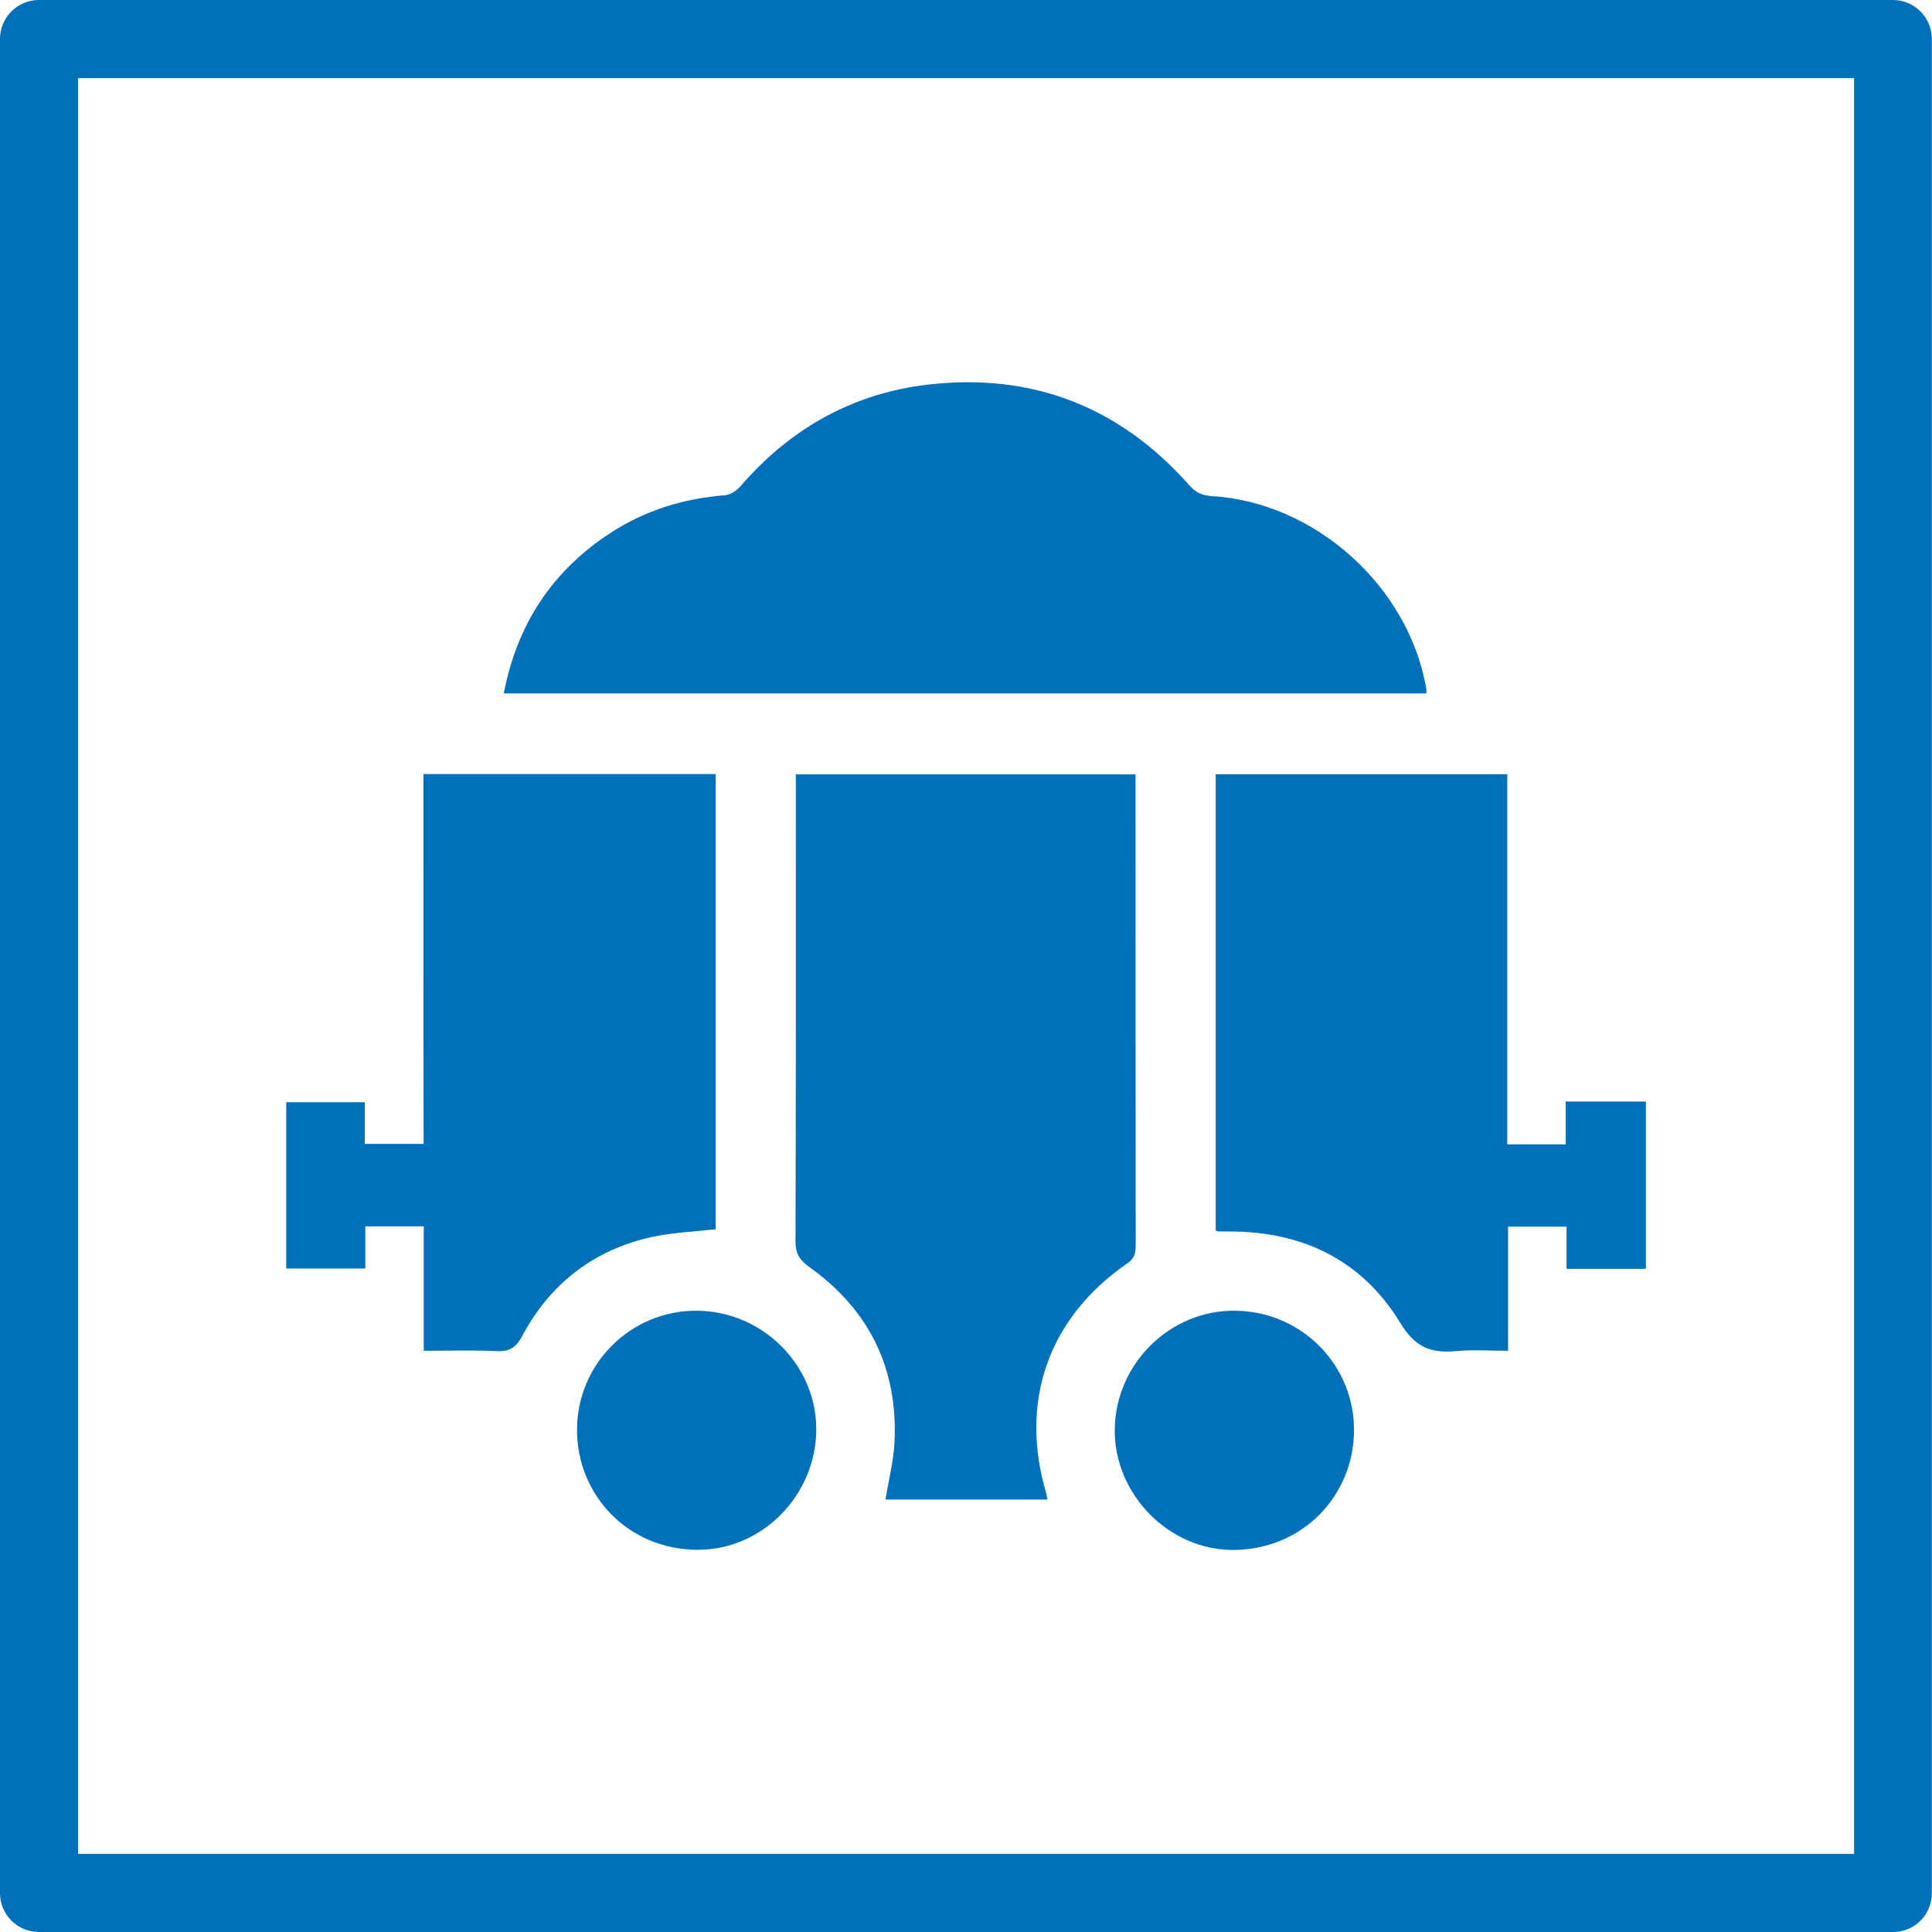
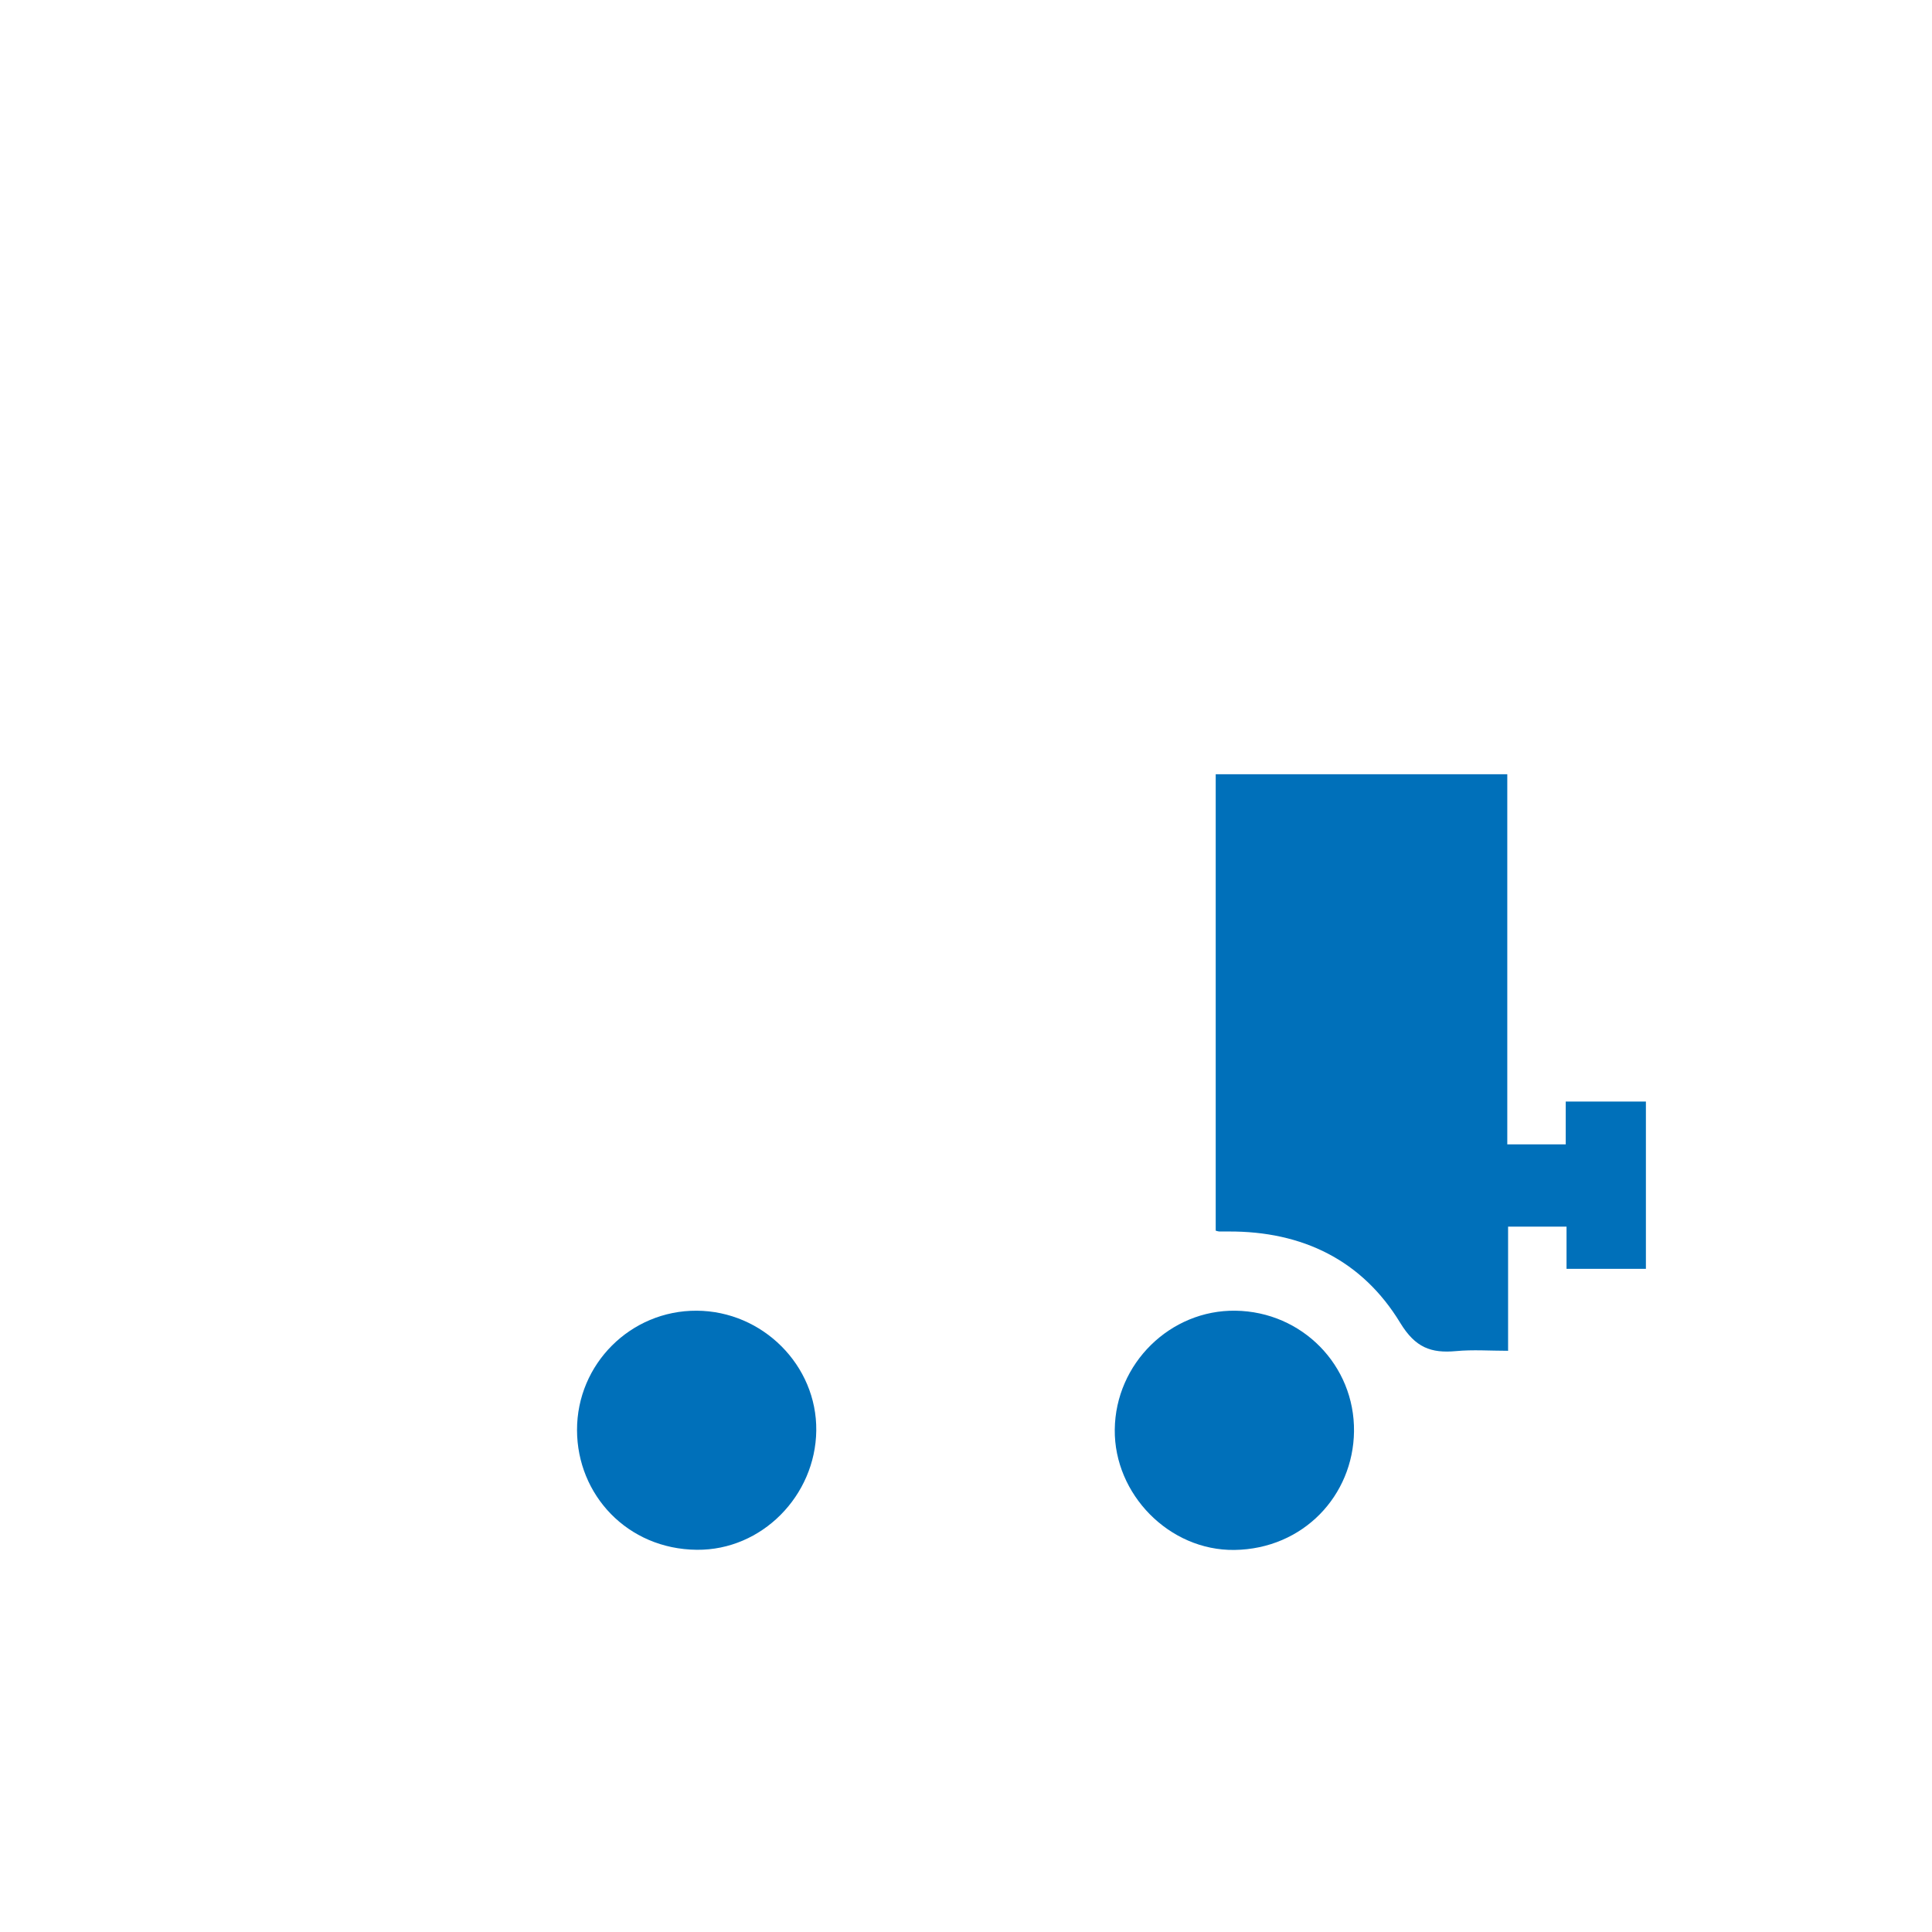
<svg xmlns="http://www.w3.org/2000/svg" version="1.1" id="Layer_1" x="0px" y="0px" viewBox="0 0 120 120" style="enable-background:new 0 0 120 120;" xml:space="preserve">
  <style type="text/css"> .st0{fill:#0070BA;} </style>
  <g>
-     <path class="st0" d="M117.58,120H2.42C1.08,120,0,118.92,0,117.58V2.42C0,1.08,1.08,0,2.42,0h115.15c1.34,0,2.42,1.08,2.42,2.42 v115.15C120,118.92,118.92,120,117.58,120 M4.85,115.15h110.31V4.85H4.85V115.15z" />
    <g>
      <path class="st0" d="M102.23,78.81c-1.62,0-3.23,0-4.93,0c0-0.88,0-1.72,0-2.62c-1.24,0-2.4,0-3.63,0c0,2.54,0,5.06,0,7.71 c-1.12,0-2.19-0.08-3.24,0.02c-1.55,0.14-2.52-0.22-3.45-1.74c-2.37-3.91-6.09-5.71-10.67-5.69c-0.19,0-0.39,0-0.58,0 c-0.05,0-0.1-0.02-0.22-0.05c0-9.42,0-18.86,0-28.35c6.02,0,12,0,18.11,0c0,7.65,0,15.3,0,22.99c1.26,0,2.41,0,3.63,0 c0-0.86,0-1.7,0-2.66c1.71,0,3.35,0,4.98,0C102.23,71.87,102.23,75.34,102.23,78.81z" />
-       <path class="st0" d="M65.06,93.14c-3.42,0-6.77,0-10.06,0c0.19-1.2,0.5-2.38,0.56-3.56c0.22-4.58-1.57-8.23-5.3-10.89 c-0.6-0.43-0.85-0.83-0.85-1.58c0.03-9.32,0.02-18.65,0.02-27.97c0-0.32,0-0.65,0-1.04c7.04,0,14.01,0,21.1,0c0,0.27,0,0.54,0,0.8 c0,9.49,0,18.98,0.01,28.47c0,0.47-0.08,0.8-0.51,1.09c-4.93,3.4-6.75,8.61-5.03,14.35C65.01,92.89,65.02,92.97,65.06,93.14z" />
-       <path class="st0" d="M31.29,43.07c0.83-4.31,3.02-7.62,6.63-9.97c2.16-1.41,4.55-2.14,7.12-2.34c0.34-0.03,0.74-0.31,0.98-0.59 c3.08-3.56,6.96-5.74,11.61-6.28c6.44-0.75,11.9,1.35,16.22,6.23c0.39,0.44,0.77,0.65,1.38,0.69c6.45,0.37,12.27,5.61,13.36,11.97 c0.01,0.08,0,0.16,0,0.29C69.51,43.07,50.43,43.07,31.29,43.07z" />
-       <path class="st0" d="M26.3,48.08c6.09,0,12.09,0,18.15,0c0,9.47,0,18.89,0,28.27c-1.32,0.15-2.64,0.2-3.91,0.47 c-3.64,0.79-6.36,2.89-8.11,6.17c-0.38,0.71-0.78,0.97-1.58,0.93c-1.48-0.07-2.96-0.02-4.53-0.02c0-2.6,0-5.14,0-7.73 c-1.24,0-2.38,0-3.63,0c0,0.85,0,1.71,0,2.62c-1.69,0-3.27,0-4.91,0c0-3.43,0-6.85,0-10.33c1.6,0,3.2,0,4.88,0 c0,0.86,0,1.7,0,2.59c1.24,0,2.4,0,3.65,0C26.3,63.39,26.3,55.76,26.3,48.08z" />
      <path class="st0" d="M43.27,81.41c4.1,0.02,7.48,3.4,7.43,7.45c-0.05,4.04-3.38,7.44-7.42,7.4c-4.31-0.04-7.43-3.41-7.44-7.43 C35.83,84.72,39.17,81.39,43.27,81.41z" />
      <path class="st0" d="M76.74,81.41c4.14,0.06,7.41,3.4,7.36,7.5c-0.05,3.98-3.15,7.3-7.43,7.36c-4.05,0.05-7.47-3.46-7.43-7.47 C69.28,84.69,72.69,81.35,76.74,81.41z" />
    </g>
  </g>
</svg>